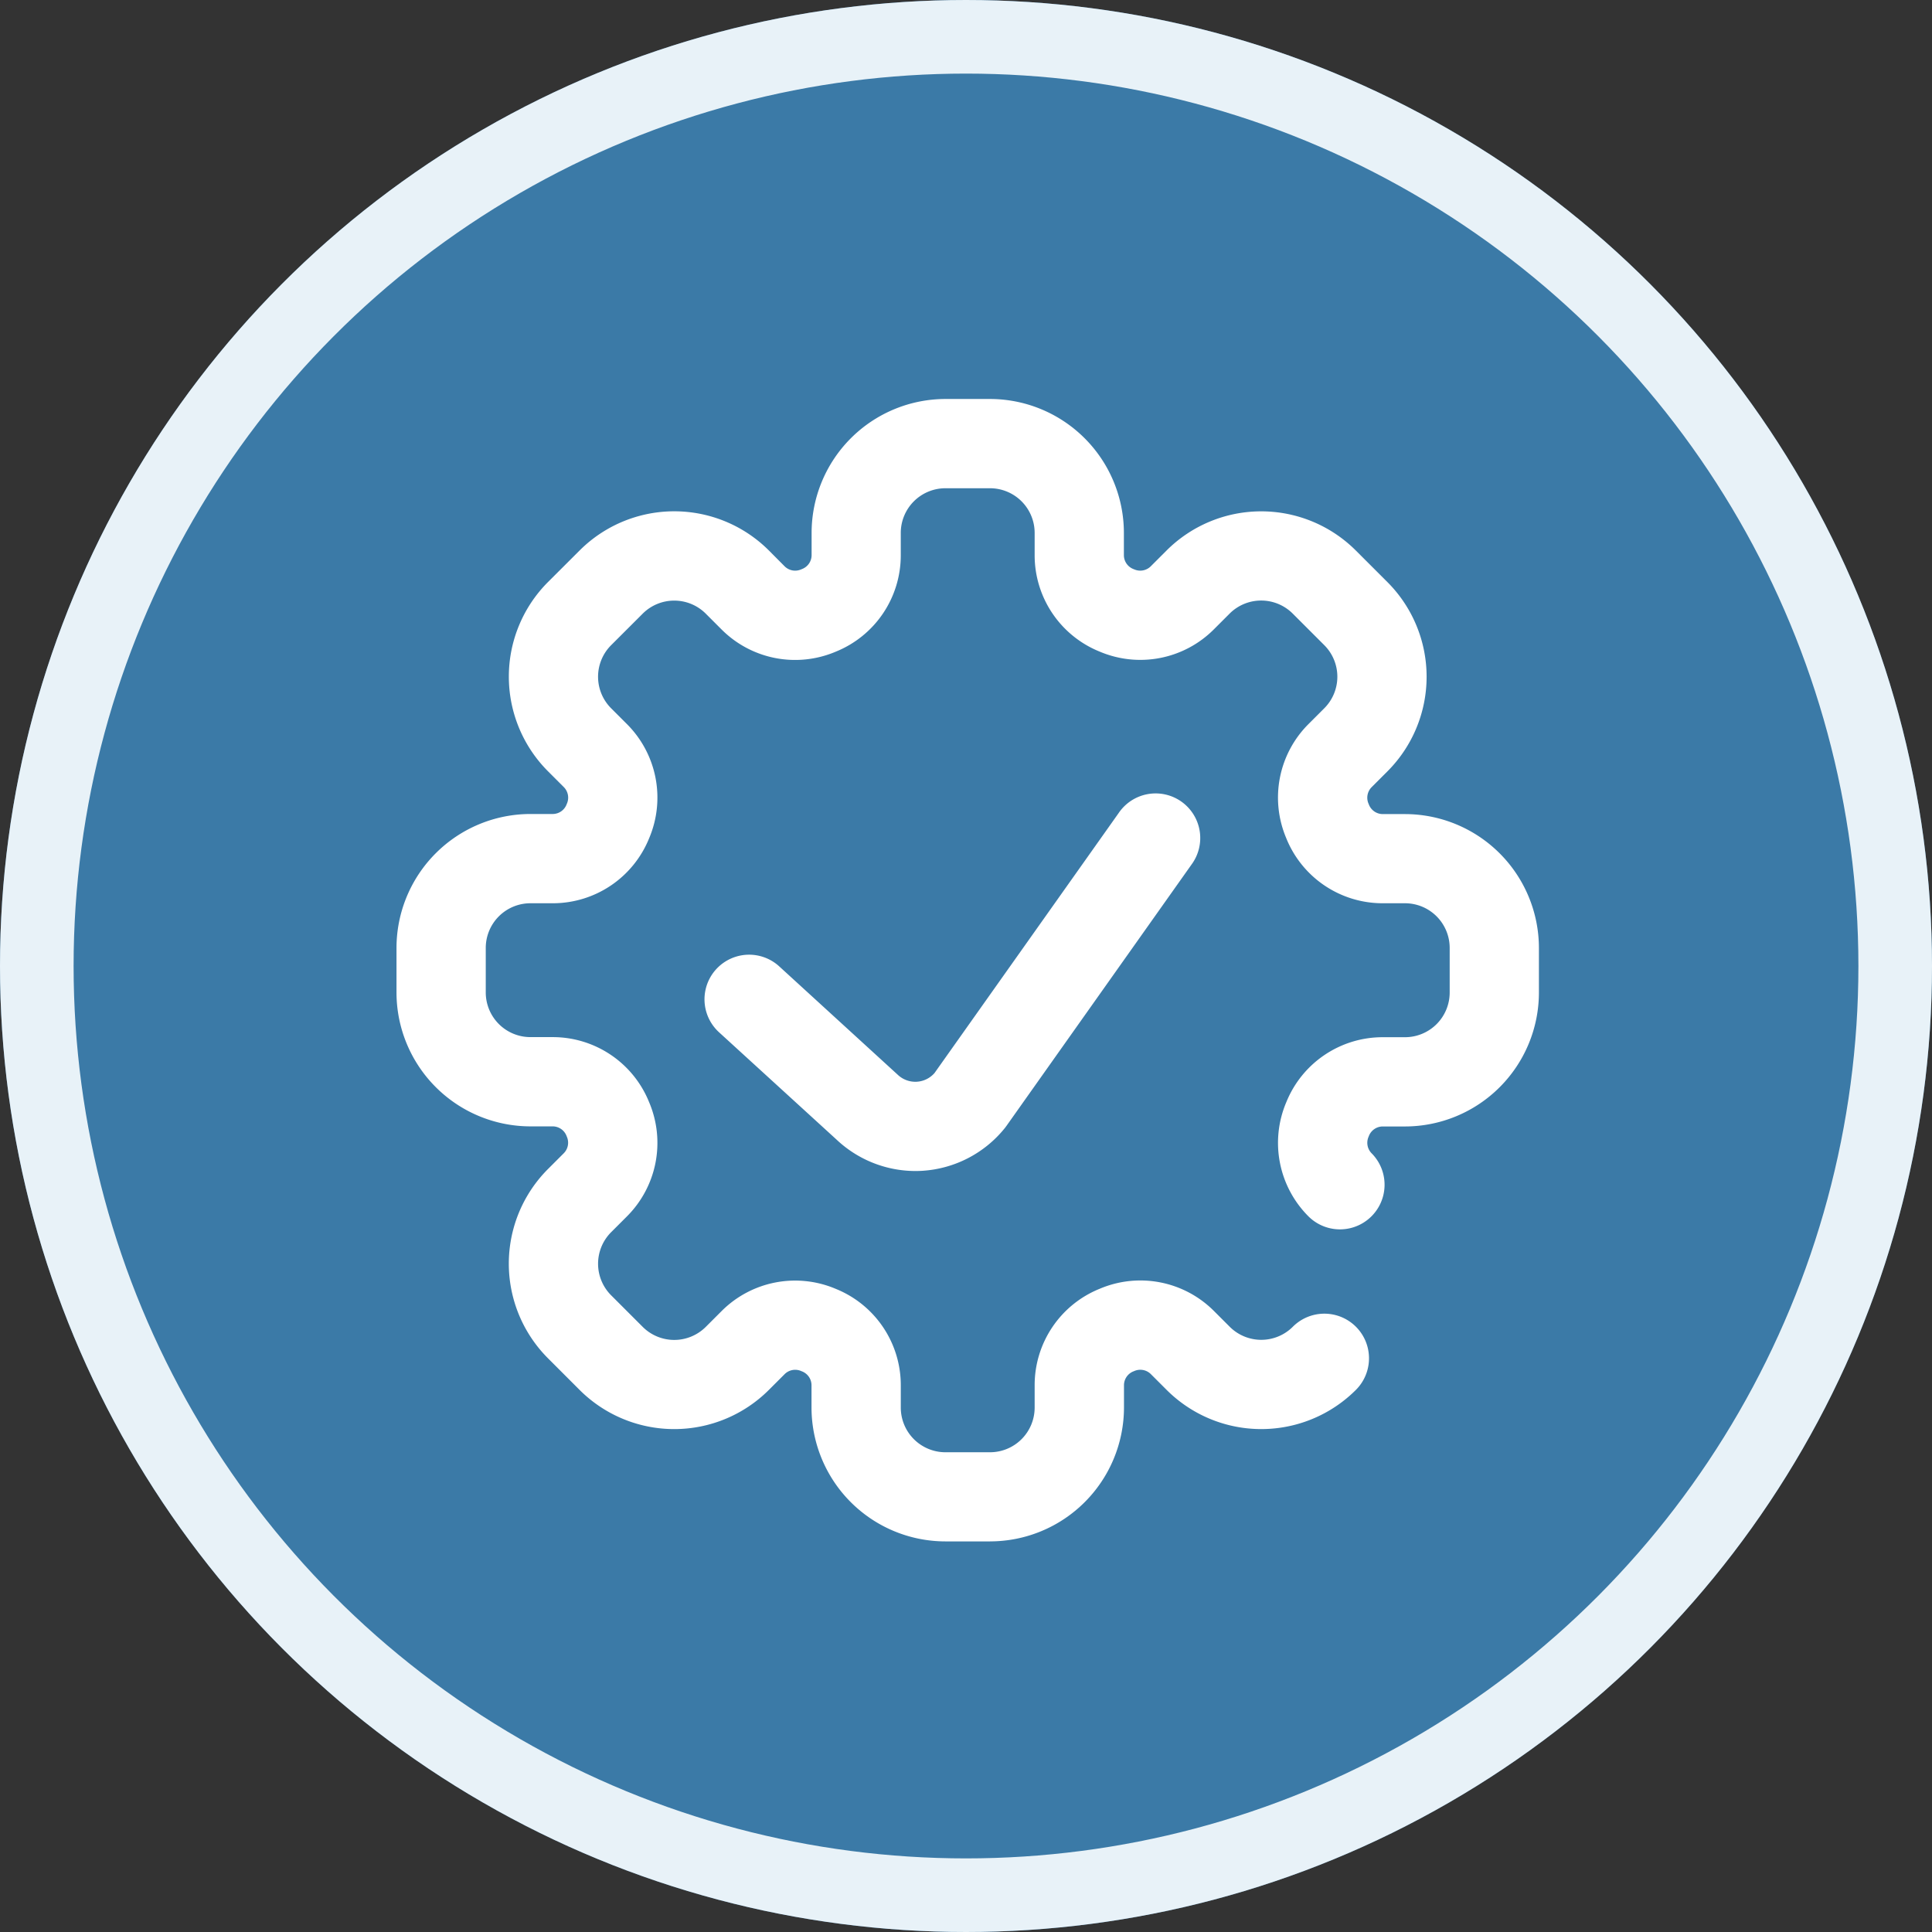
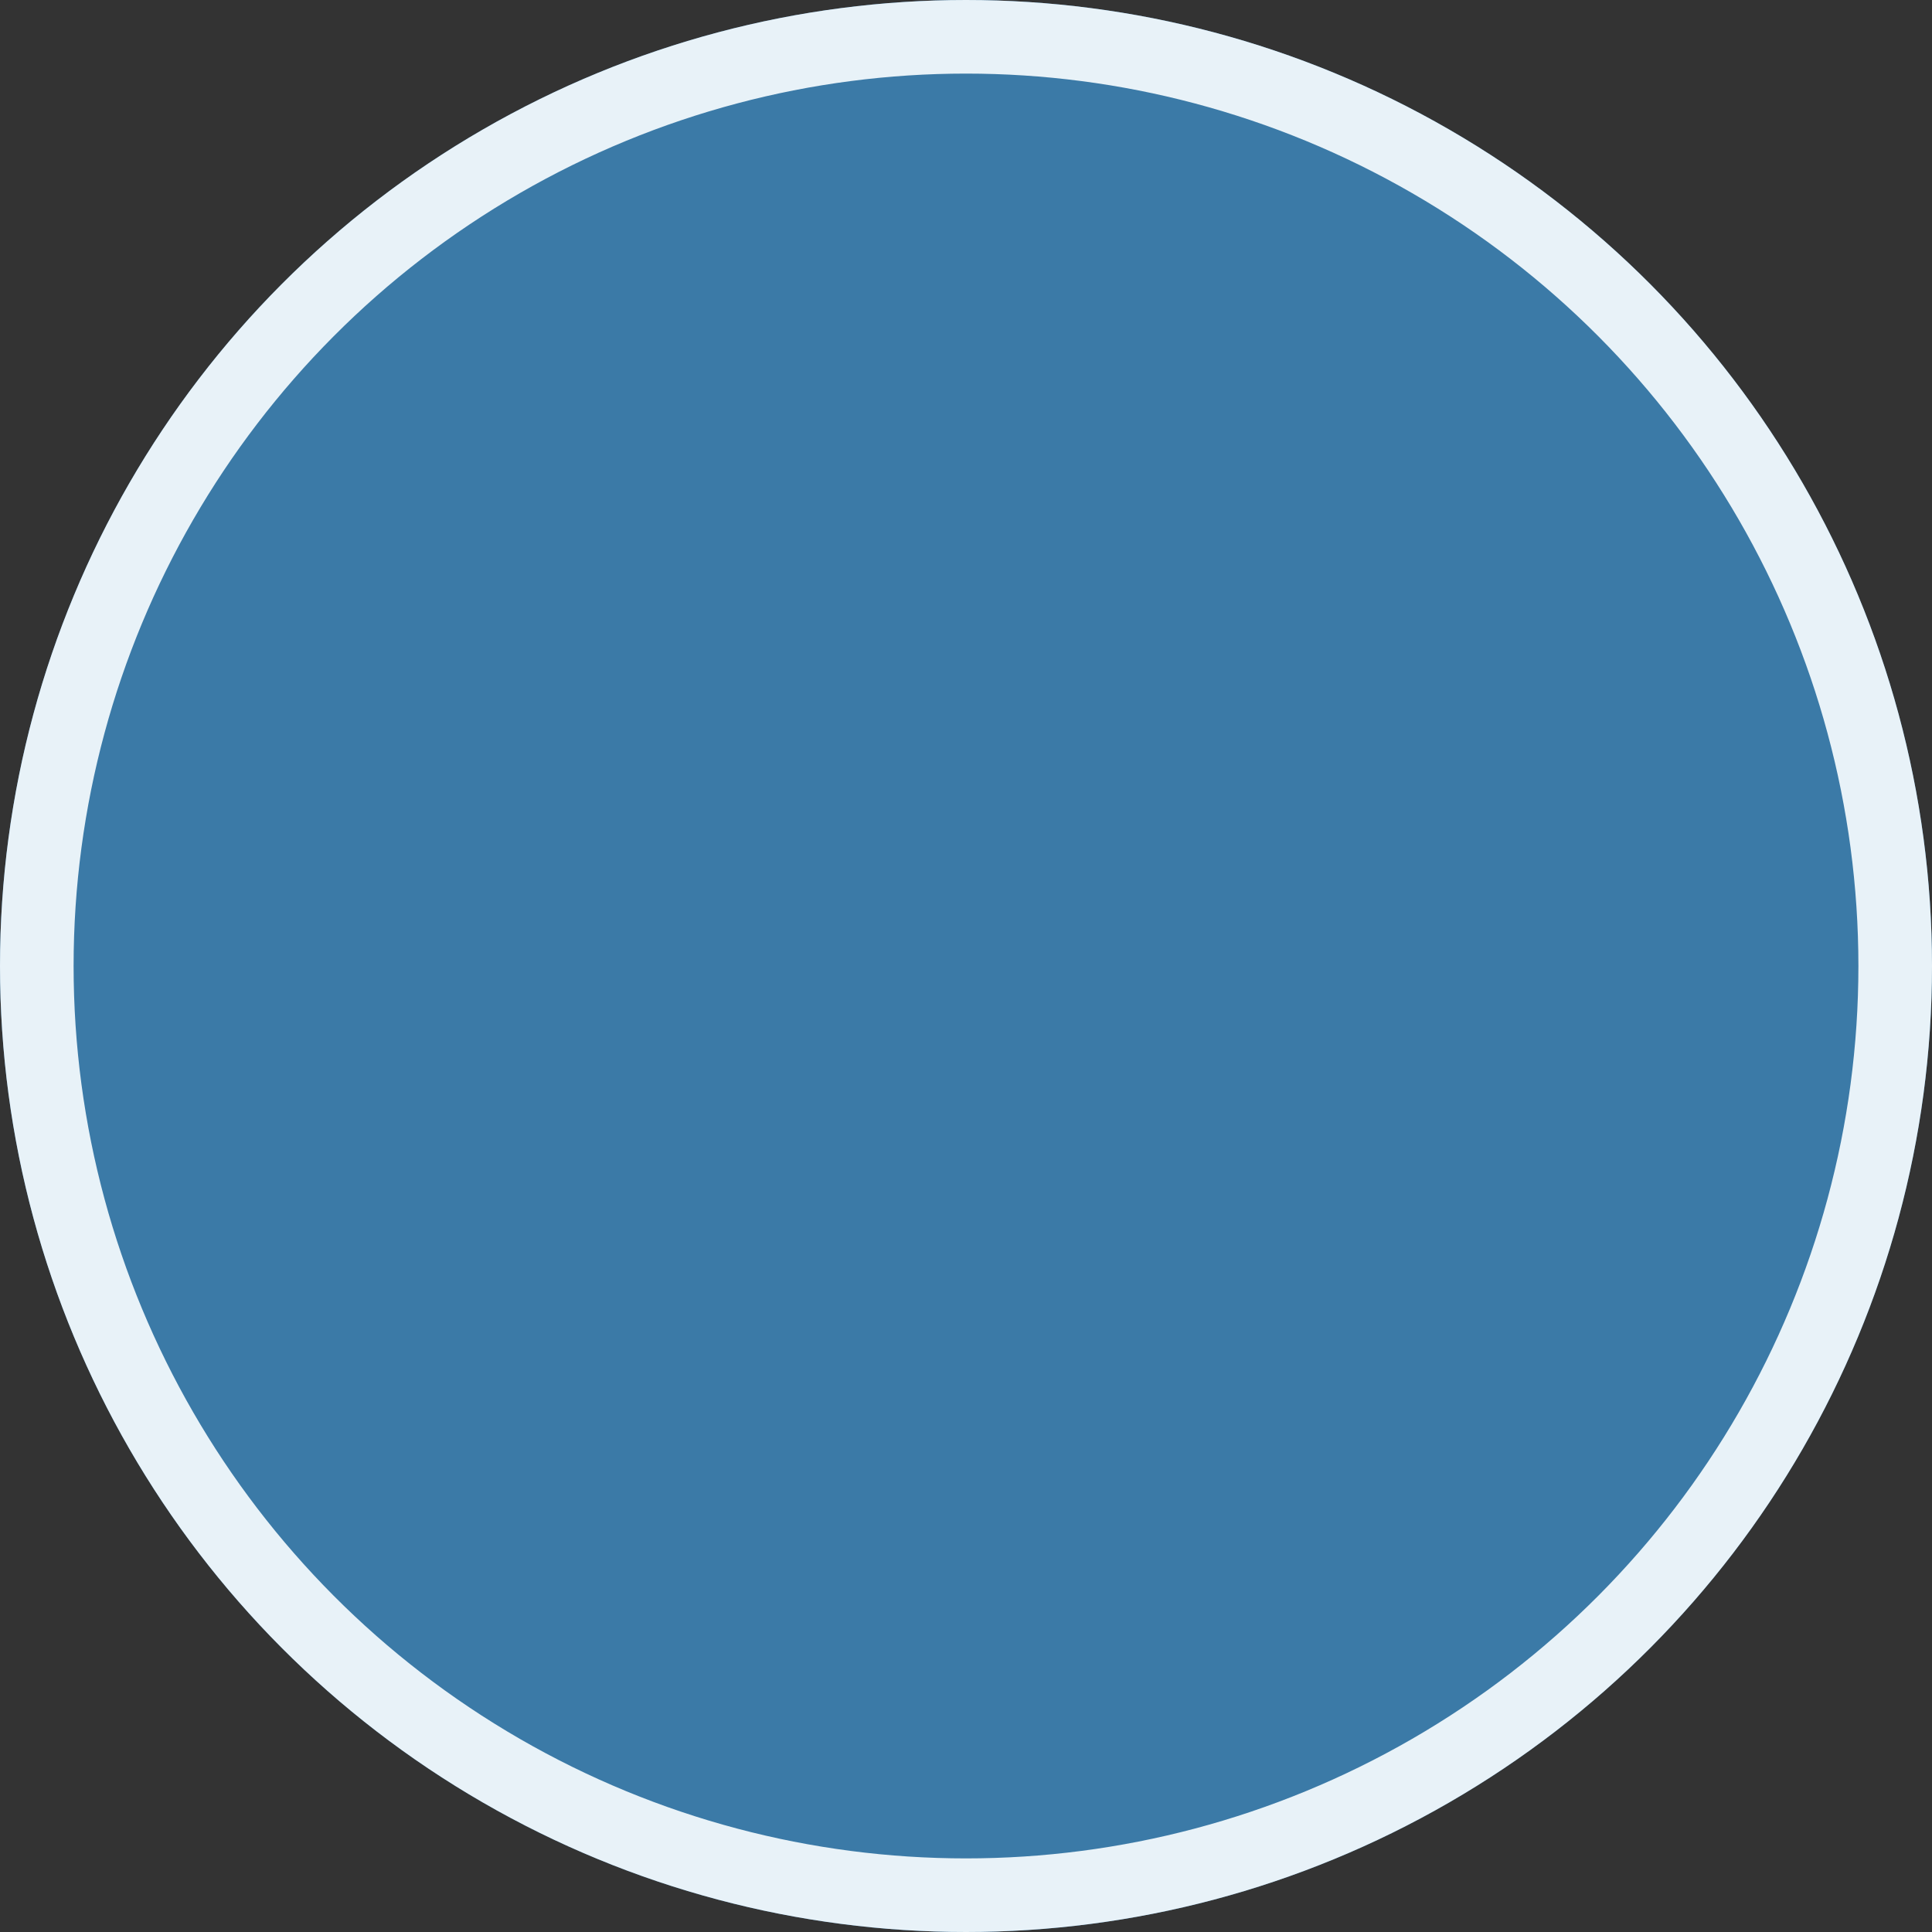
<svg xmlns="http://www.w3.org/2000/svg" width="105" height="105" viewBox="0 0 105 105">
  <rect x="0" y="0" width="105" height="105" fill="#333333" stroke="none" />
  <g transform="translate(-1548 -553)">
    <g transform="translate(1548 553)" fill="#3b7aa7" stroke="#e8f2f8" stroke-width="4">
      <circle cx="52.5" cy="52.5" r="52.5" stroke="none" />
      <circle cx="52.5" cy="52.5" r="50.5" fill="none" />
    </g>
-     <path d="M32.256,62.088H29.831a7.284,7.284,0,0,1-7.276-7.276V53.59a.81.81,0,0,0-.516-.742l-.045-.018a.813.813,0,0,0-.891.159l-.864.864a7.277,7.277,0,0,1-10.29,0L8.235,52.138a7.276,7.276,0,0,1,0-10.29l.864-.864a.812.812,0,0,0,.159-.891l-.018-.045a.81.81,0,0,0-.742-.516H7.276A7.284,7.284,0,0,1,0,32.256V29.831a7.284,7.284,0,0,1,7.276-7.276H8.5a.81.81,0,0,0,.742-.516L9.258,22A.813.813,0,0,0,9.1,21.1l-.864-.864a7.277,7.277,0,0,1,0-10.29L9.95,8.235a7.276,7.276,0,0,1,10.29,0L21.1,9.1A.812.812,0,0,0,22,9.258l.045-.018a.81.81,0,0,0,.515-.742V7.276A7.284,7.284,0,0,1,29.831,0h2.425a7.284,7.284,0,0,1,7.276,7.276V8.5a.811.811,0,0,0,.516.742l.045.018a.813.813,0,0,0,.892-.159l.864-.864a7.277,7.277,0,0,1,10.29,0L53.853,9.95a7.277,7.277,0,0,1,0,10.29l-.864.864A.814.814,0,0,0,52.83,22l.018.044a.811.811,0,0,0,.742.516h1.222a7.284,7.284,0,0,1,7.276,7.276v2.425a7.284,7.284,0,0,1-7.276,7.276H53.59a.81.81,0,0,0-.742.515l-.018.045a.813.813,0,0,0,.159.892,2.425,2.425,0,1,1-3.43,3.43,5.649,5.649,0,0,1-1.208-6.183l.015-.036a5.645,5.645,0,0,1,5.225-3.514h1.222a2.428,2.428,0,0,0,2.425-2.425V29.831a2.428,2.428,0,0,0-2.425-2.425H53.59a5.645,5.645,0,0,1-5.225-3.514l-.018-.045a5.644,5.644,0,0,1,1.212-6.174l.864-.864a2.426,2.426,0,0,0,0-3.43l-1.715-1.715a2.426,2.426,0,0,0-3.43,0l-.864.864a5.648,5.648,0,0,1-6.183,1.208l-.036-.015A5.645,5.645,0,0,1,34.682,8.5V7.276a2.428,2.428,0,0,0-2.425-2.425H29.831a2.428,2.428,0,0,0-2.425,2.425V8.5a5.645,5.645,0,0,1-3.514,5.225l-.036.015a5.648,5.648,0,0,1-6.183-1.208l-.864-.864a2.425,2.425,0,0,0-3.43,0L11.665,13.38a2.425,2.425,0,0,0,0,3.43l.864.864a5.648,5.648,0,0,1,1.208,6.183l-.015.036A5.645,5.645,0,0,1,8.5,27.406H7.276a2.428,2.428,0,0,0-2.425,2.425v2.425a2.428,2.428,0,0,0,2.425,2.425H8.5A5.645,5.645,0,0,1,13.722,38.2l.015.036a5.648,5.648,0,0,1-1.208,6.183l-.864.864a2.426,2.426,0,0,0,0,3.43l1.715,1.715a2.426,2.426,0,0,0,3.43,0l.864-.864a5.648,5.648,0,0,1,6.183-1.208l.036.015a5.645,5.645,0,0,1,3.514,5.225v1.222a2.428,2.428,0,0,0,2.425,2.425h2.425a2.428,2.428,0,0,0,2.425-2.425V53.59A5.645,5.645,0,0,1,38.2,48.365l.036-.015a5.648,5.648,0,0,1,6.183,1.208l.864.864a2.425,2.425,0,0,0,3.43,0,2.425,2.425,0,0,1,3.43,3.43,7.276,7.276,0,0,1-10.29,0l-.864-.864a.812.812,0,0,0-.892-.159l-.045.018a.81.81,0,0,0-.515.742v1.222a7.284,7.284,0,0,1-7.276,7.276ZM28.611,41.944a6.252,6.252,0,0,0,4.447-2.316c.031-.038.06-.078.089-.118L43.209,25.3a2.425,2.425,0,1,0-3.959-2.8L29.24,36.633a1.385,1.385,0,0,1-2,.092l-.037-.034L20.8,30.836a2.425,2.425,0,0,0-3.271,3.582l6.394,5.84a6.254,6.254,0,0,0,4.282,1.7q.206,0,.412-.014Zm0,0" transform="translate(1569.549 574.684)" fill="#fff" />
  </g>
</svg>